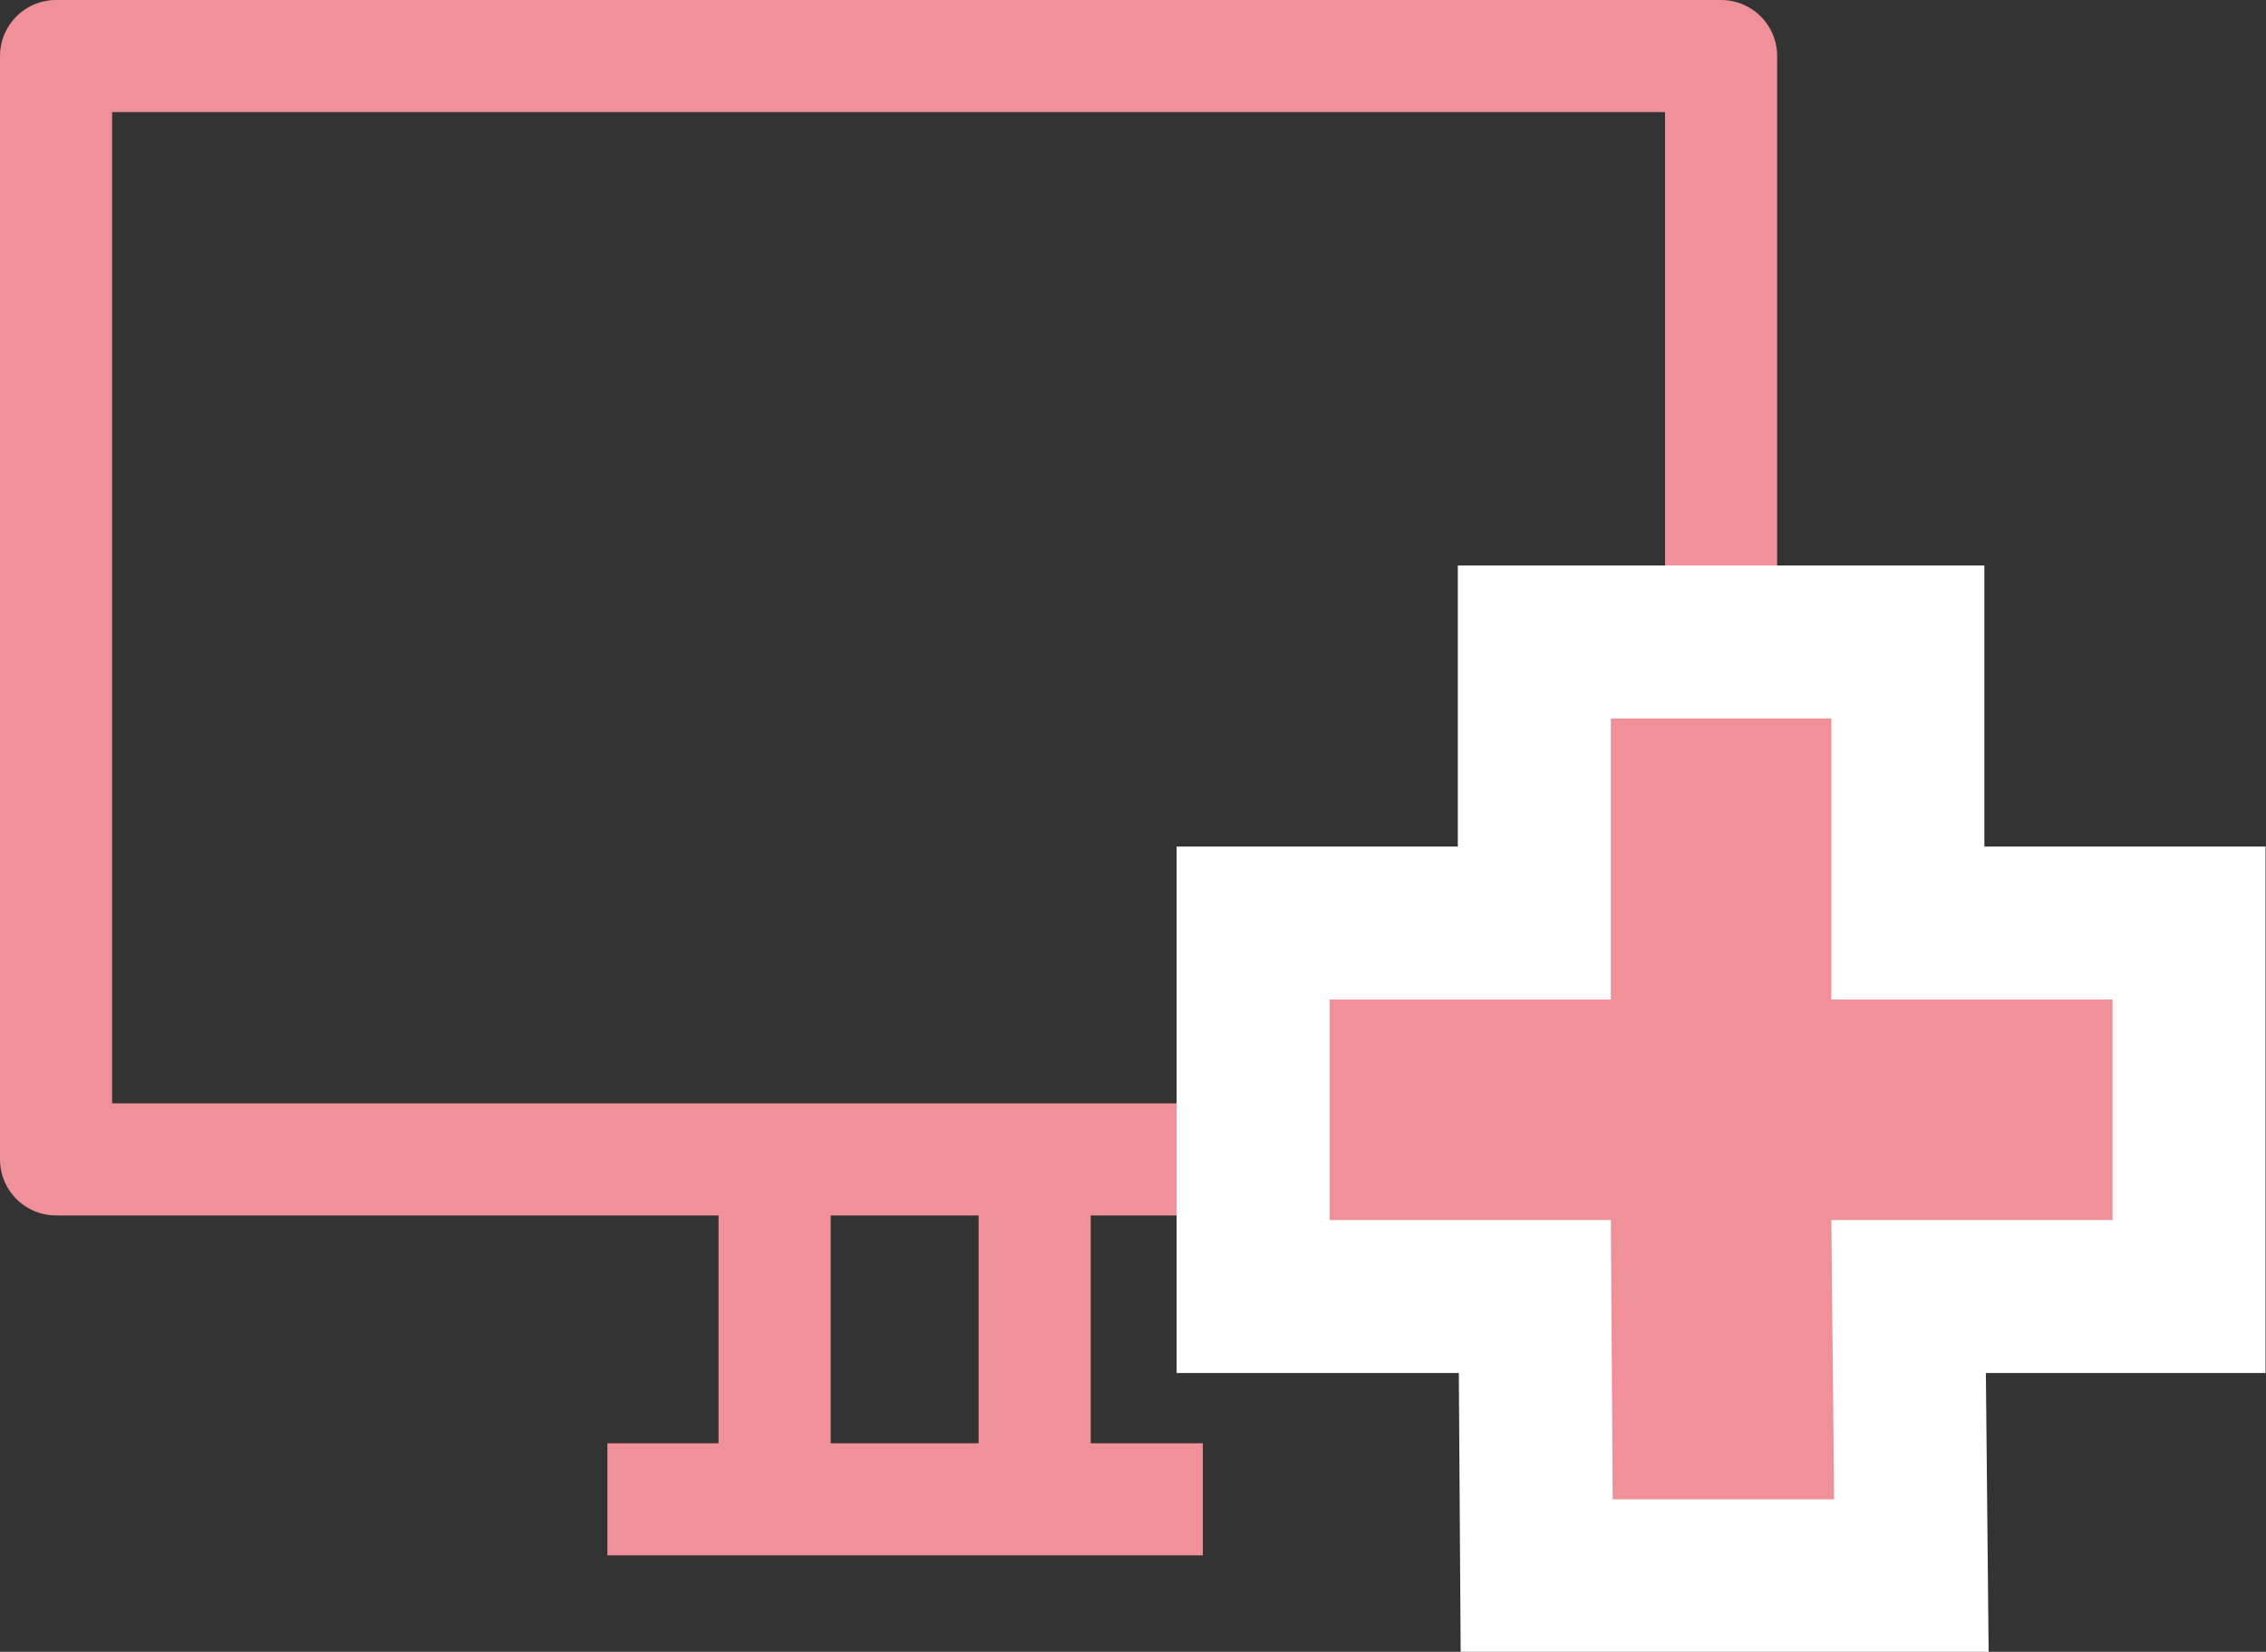
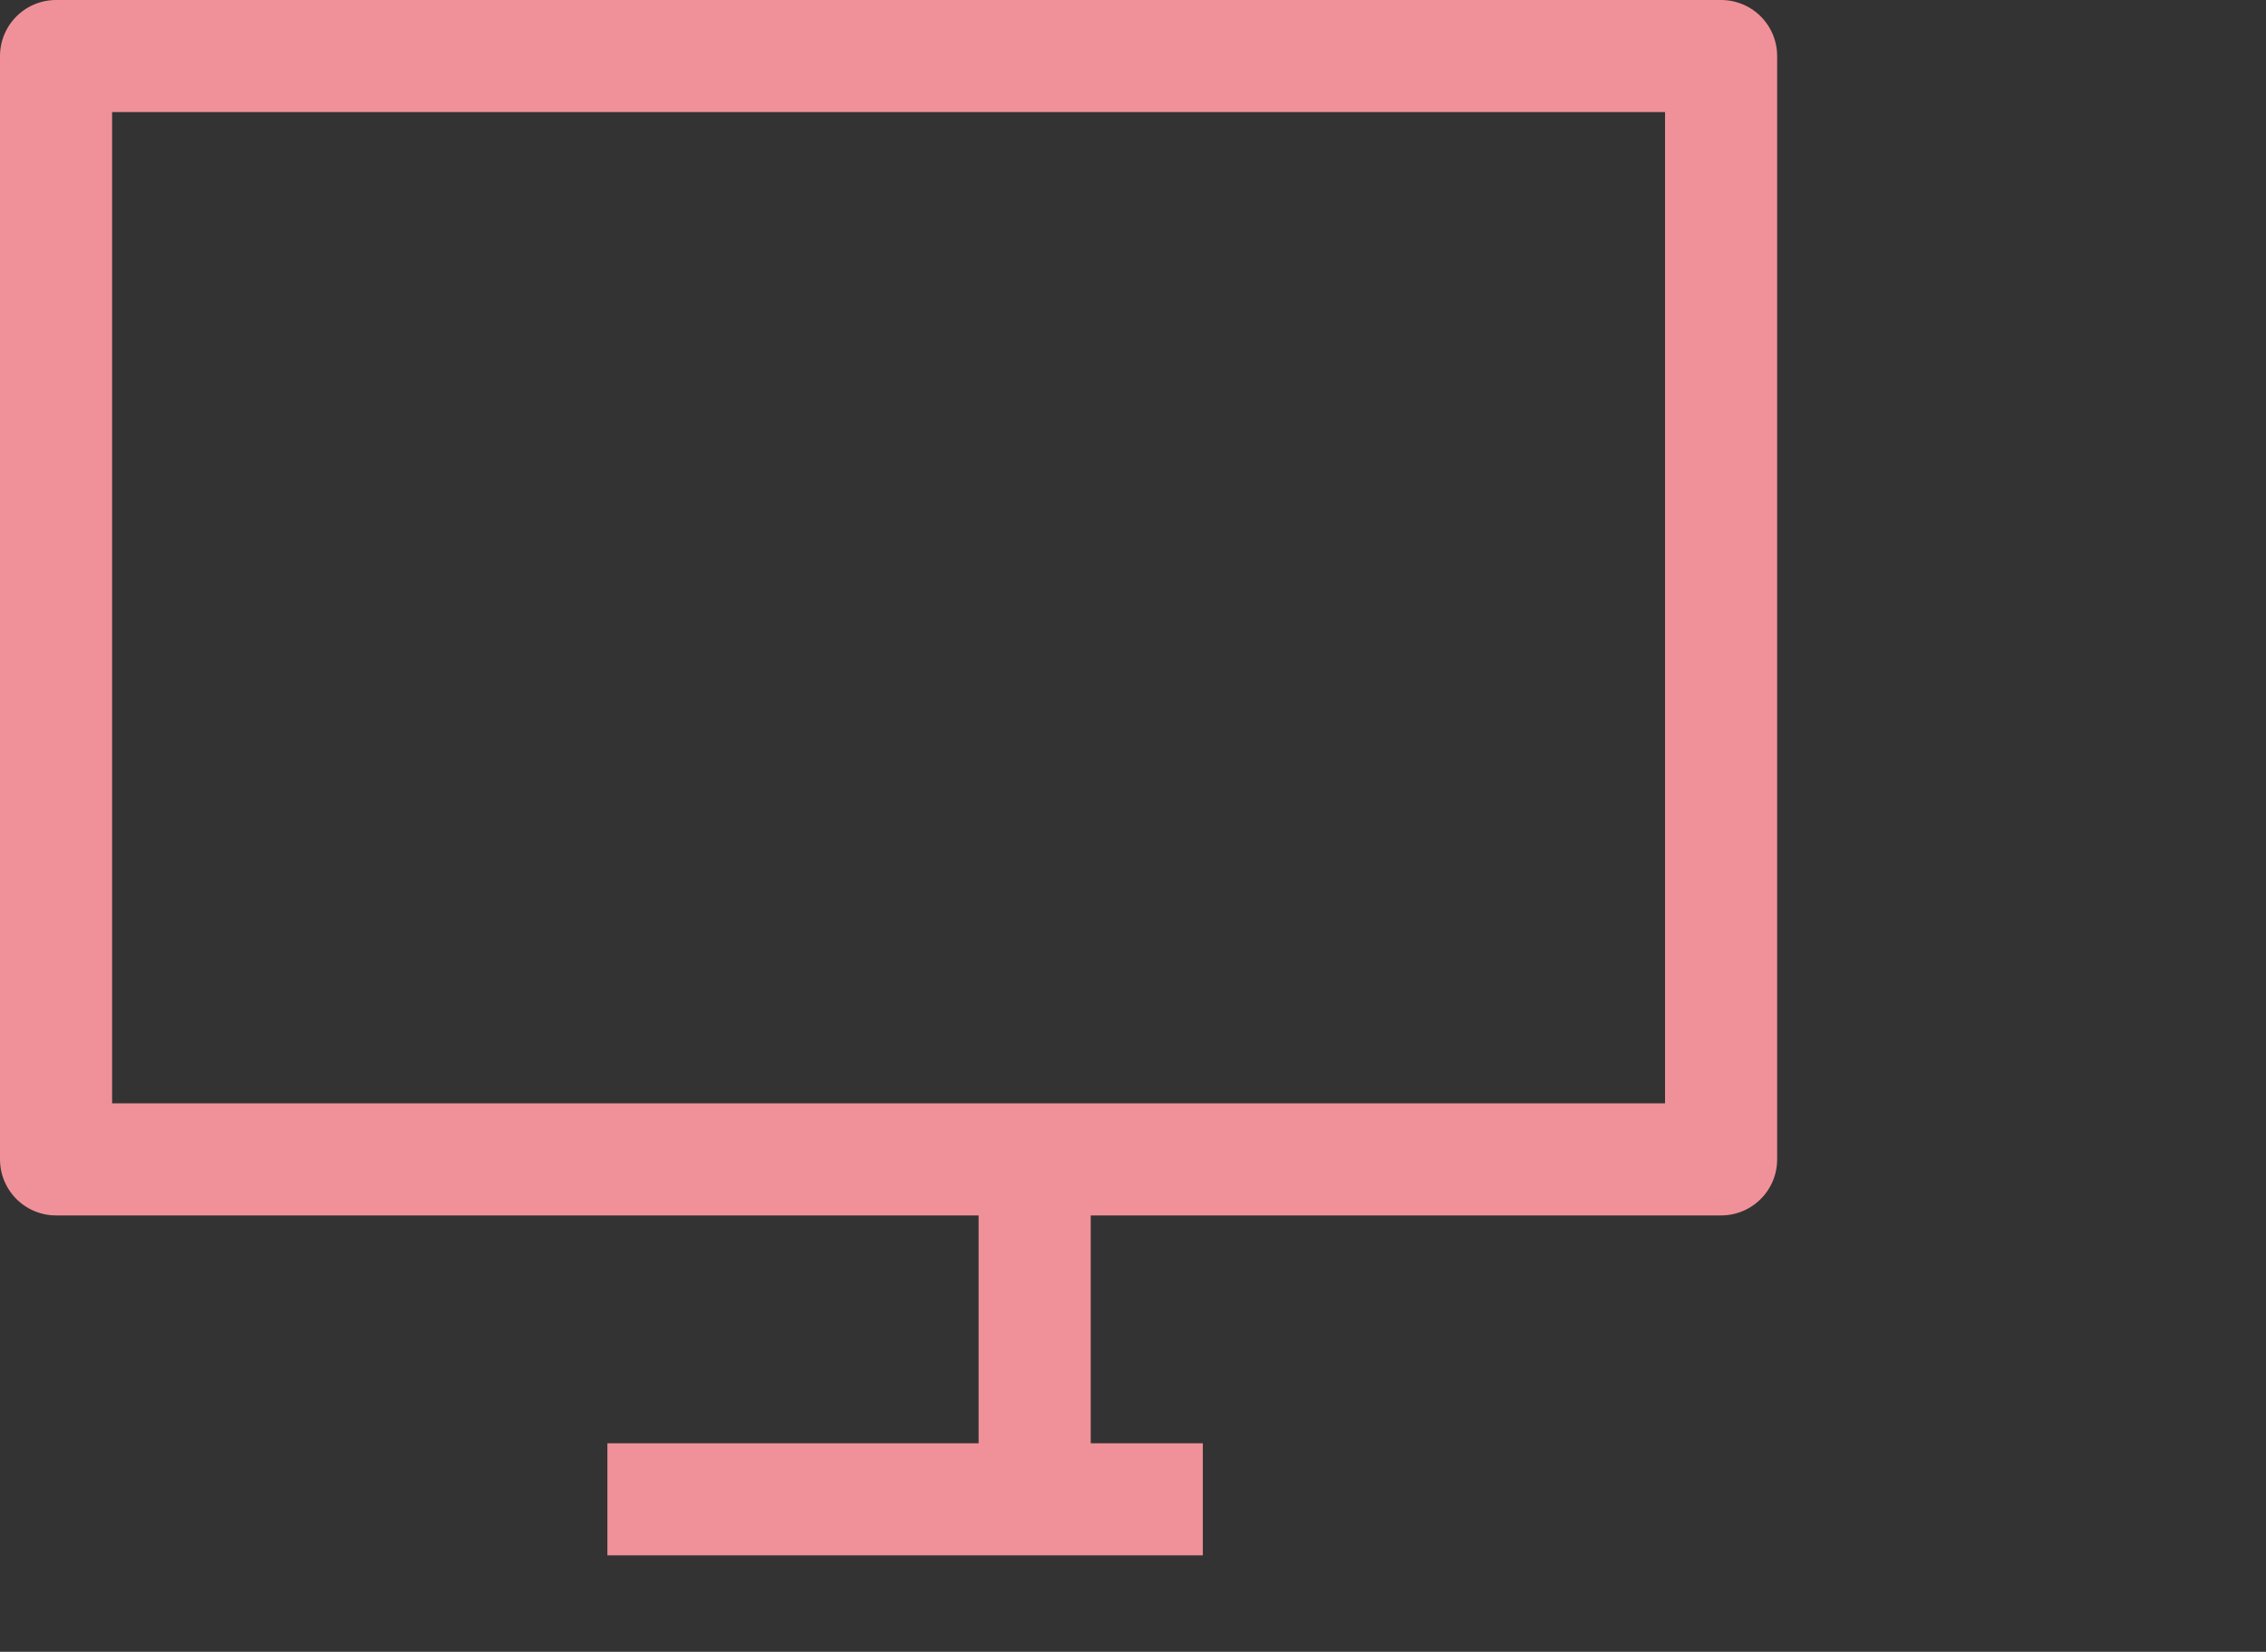
<svg xmlns="http://www.w3.org/2000/svg" viewBox="0 0 24.66 17.98">
  <rect x="0" y="0" width="24.66" height="17.98" fill="#333333" stroke="none" />
  <defs>
    <style>.d{fill:#f09199;}.e{stroke:#fff;stroke-width:3.33px;}.e,.f{fill:none;}.f{stroke:#f09199;stroke-linejoin:round;stroke-width:1.22px;}</style>
  </defs>
  <g id="a" />
  <g id="b">
    <g id="c">
      <g>
        <g>
          <rect class="f" x=".61" y=".61" width="18.12" height="12.01" />
          <line class="f" x1="6.61" y1="16.32" x2="13.09" y2="16.32" />
-           <line class="f" x1="8.43" y1="12.47" x2="8.43" y2="16.16" />
          <line class="f" x1="11.26" y1="12.47" x2="11.26" y2="16.16" />
        </g>
        <g>
-           <polygon class="e" points="22.99 10.88 19.93 10.88 19.93 7.82 17.53 7.82 17.53 10.88 14.47 10.88 14.47 13.28 17.53 13.28 17.55 16.32 19.96 16.32 19.93 13.28 22.99 13.28 22.99 10.88" />
-           <polygon class="d" points="22.99 10.88 19.93 10.88 19.93 7.82 17.53 7.82 17.53 10.88 14.47 10.88 14.47 13.28 17.53 13.28 17.55 16.32 19.96 16.32 19.93 13.28 22.99 13.28 22.99 10.88" />
-         </g>
+           </g>
      </g>
    </g>
  </g>
</svg>